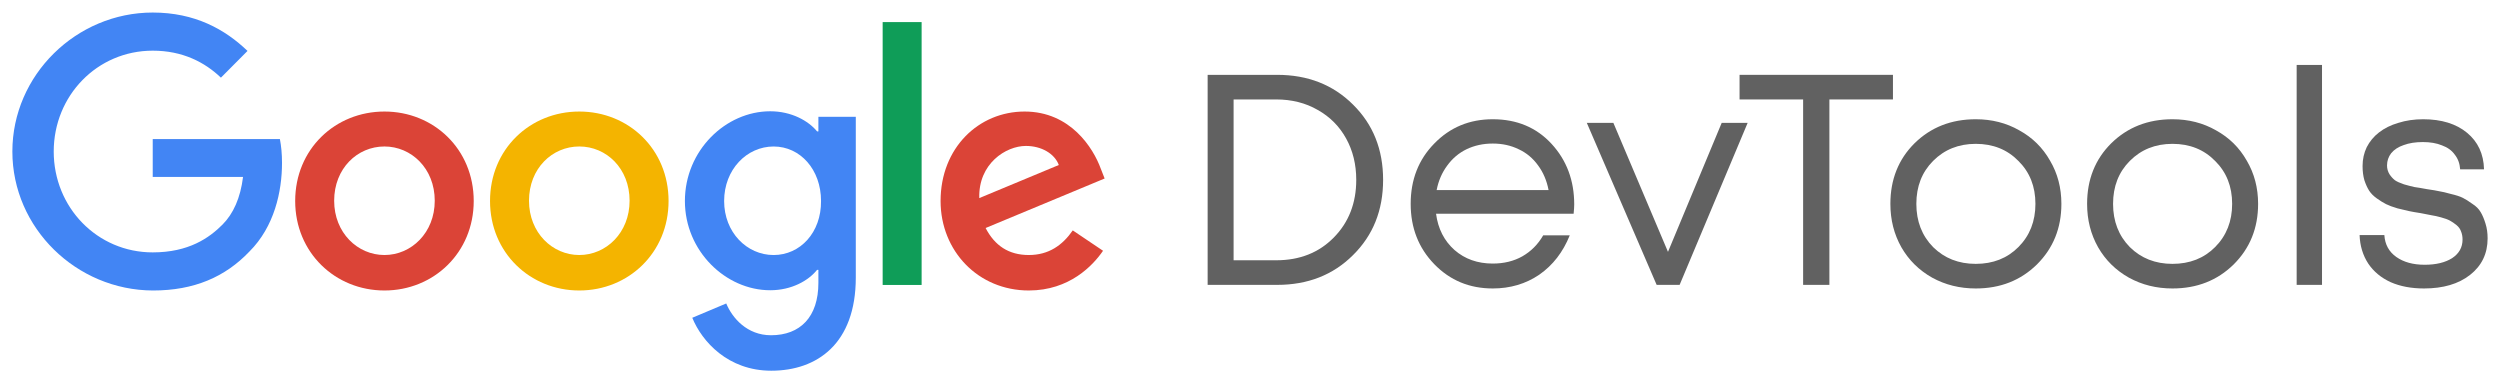
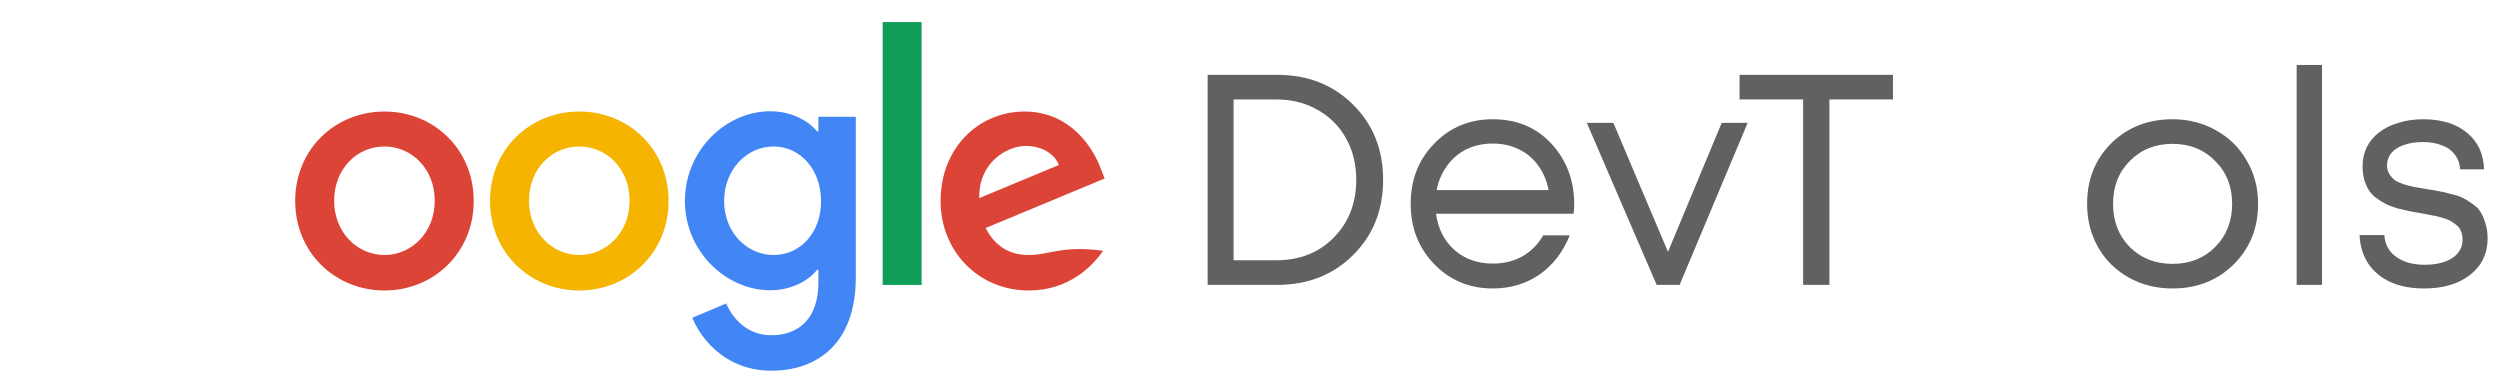
<svg xmlns="http://www.w3.org/2000/svg" width="176" height="27" viewBox="0 0 176 27" fill="none">
  <path d="M89.913 5.269C92.07 5.269 93.849 5.966 95.249 7.36C96.664 8.754 97.371 10.521 97.371 12.662C97.371 14.802 96.664 16.569 95.249 17.963C93.849 19.357 92.07 20.055 89.913 20.055H85.018V5.269H89.913ZM89.85 18.323C91.502 18.323 92.854 17.787 93.904 16.717C94.955 15.647 95.48 14.295 95.48 12.662C95.48 11.578 95.242 10.606 94.766 9.747C94.29 8.888 93.624 8.219 92.77 7.741C91.916 7.248 90.942 7.001 89.85 7.001H86.845V18.323H89.85Z" fill="#616161" />
  <path d="M110.825 14.394C110.825 14.549 110.811 14.767 110.783 15.049H101.098C101.238 16.105 101.672 16.957 102.401 17.604C103.129 18.238 104.025 18.555 105.09 18.555C105.874 18.555 106.568 18.386 107.17 18.048C107.786 17.696 108.276 17.203 108.64 16.569H110.51C110.034 17.752 109.32 18.674 108.367 19.336C107.415 19.984 106.322 20.308 105.09 20.308C103.451 20.308 102.079 19.738 100.972 18.597C99.866 17.456 99.312 16.041 99.312 14.352C99.312 12.648 99.866 11.233 100.972 10.106C102.079 8.966 103.451 8.395 105.09 8.395C106.785 8.395 108.164 8.973 109.229 10.127C110.293 11.282 110.825 12.704 110.825 14.394ZM105.09 10.106C104.418 10.106 103.801 10.24 103.241 10.508C102.695 10.775 102.24 11.162 101.875 11.669C101.511 12.162 101.266 12.732 101.14 13.38H109.019C108.893 12.718 108.647 12.141 108.283 11.648C107.919 11.141 107.464 10.761 106.918 10.508C106.371 10.24 105.762 10.106 105.09 10.106Z" fill="#616161" />
  <path d="M121.208 8.649H123.035L118.245 20.055H116.628L111.711 8.649H113.581L117.426 17.731L121.208 8.649Z" fill="#616161" />
  <path d="M133.264 5.269V7.001H128.789V20.055H126.94V7.001H122.465V5.269H133.264Z" fill="#616161" />
-   <path d="M139.092 20.308C137.971 20.308 136.949 20.055 136.025 19.547C135.1 19.026 134.379 18.315 133.861 17.414C133.342 16.499 133.083 15.478 133.083 14.352C133.083 12.634 133.651 11.211 134.785 10.085C135.934 8.959 137.369 8.395 139.092 8.395C140.226 8.395 141.249 8.656 142.159 9.177C143.084 9.684 143.805 10.395 144.323 11.31C144.856 12.211 145.122 13.225 145.122 14.352C145.122 16.055 144.547 17.478 143.399 18.618C142.25 19.745 140.815 20.308 139.092 20.308ZM136.088 17.393C136.886 18.182 137.887 18.576 139.092 18.576C140.31 18.576 141.312 18.182 142.096 17.393C142.895 16.59 143.294 15.577 143.294 14.352C143.294 13.127 142.895 12.12 142.096 11.331C141.312 10.529 140.31 10.127 139.092 10.127C137.887 10.127 136.886 10.529 136.088 11.331C135.303 12.12 134.911 13.127 134.911 14.352C134.911 15.577 135.303 16.59 136.088 17.393Z" fill="#616161" />
  <path d="M152.941 20.308C151.82 20.308 150.798 20.055 149.874 19.547C148.949 19.026 148.228 18.315 147.71 17.414C147.191 16.499 146.932 15.478 146.932 14.352C146.932 12.634 147.499 11.211 148.634 10.085C149.783 8.959 151.218 8.395 152.941 8.395C154.075 8.395 155.098 8.656 156.008 9.177C156.933 9.684 157.654 10.395 158.172 11.31C158.704 12.211 158.971 13.225 158.971 14.352C158.971 16.055 158.396 17.478 157.248 18.618C156.099 19.745 154.664 20.308 152.941 20.308ZM149.937 17.393C150.735 18.182 151.736 18.576 152.941 18.576C154.159 18.576 155.161 18.182 155.945 17.393C156.744 16.59 157.143 15.577 157.143 14.352C157.143 13.127 156.744 12.12 155.945 11.331C155.161 10.529 154.159 10.127 152.941 10.127C151.736 10.127 150.735 10.529 149.937 11.331C149.152 12.12 148.76 13.127 148.76 14.352C148.76 15.577 149.152 16.59 149.937 17.393Z" fill="#616161" />
  <path d="M161.685 20.055V4.572H163.47V20.055H161.685Z" fill="#616161" />
  <path d="M170.653 20.308C169.756 20.308 168.972 20.16 168.3 19.864C167.627 19.555 167.102 19.118 166.724 18.555C166.346 17.977 166.143 17.309 166.115 16.548H167.858C167.9 17.21 168.181 17.724 168.699 18.09C169.217 18.456 169.882 18.639 170.695 18.639C171.493 18.639 172.137 18.484 172.628 18.175C173.118 17.851 173.363 17.414 173.363 16.865C173.363 16.654 173.328 16.464 173.258 16.295C173.202 16.126 173.097 15.978 172.943 15.851C172.789 15.725 172.635 15.619 172.48 15.534C172.326 15.45 172.116 15.373 171.85 15.302C171.598 15.232 171.374 15.182 171.178 15.154C170.996 15.112 170.744 15.063 170.422 15.006C170.057 14.95 169.777 14.901 169.581 14.858C169.385 14.816 169.119 14.753 168.783 14.668C168.447 14.57 168.181 14.471 167.984 14.373C167.788 14.274 167.571 14.14 167.333 13.971C167.095 13.802 166.913 13.619 166.787 13.422C166.661 13.225 166.549 12.979 166.451 12.683C166.367 12.387 166.325 12.056 166.325 11.69C166.325 11.211 166.423 10.768 166.619 10.36C166.829 9.951 167.116 9.606 167.48 9.325C167.858 9.029 168.314 8.804 168.846 8.649C169.378 8.48 169.959 8.395 170.59 8.395C171.878 8.395 172.908 8.712 173.678 9.346C174.448 9.979 174.848 10.838 174.876 11.923H173.195C173.167 11.514 173.041 11.169 172.817 10.888C172.607 10.592 172.305 10.374 171.913 10.233C171.535 10.078 171.087 10.001 170.569 10.001C170.05 10.001 169.602 10.071 169.224 10.212C168.846 10.338 168.552 10.529 168.342 10.782C168.146 11.036 168.047 11.324 168.047 11.648C168.047 11.873 168.104 12.078 168.216 12.261C168.328 12.43 168.454 12.57 168.594 12.683C168.734 12.782 168.951 12.88 169.245 12.979C169.539 13.063 169.784 13.127 169.98 13.169C170.19 13.197 170.485 13.246 170.863 13.317C171.255 13.373 171.542 13.422 171.724 13.464C171.92 13.493 172.193 13.556 172.543 13.655C172.908 13.739 173.188 13.831 173.384 13.929C173.58 14.028 173.804 14.169 174.056 14.352C174.322 14.521 174.518 14.718 174.644 14.943C174.77 15.154 174.883 15.422 174.981 15.746C175.079 16.055 175.128 16.4 175.128 16.781C175.128 17.851 174.714 18.71 173.888 19.357C173.076 19.991 171.997 20.308 170.653 20.308Z" fill="#616161" />
-   <path d="M0.871 10.667C0.871 5.281 5.376 0.883 10.752 0.883C13.718 0.883 15.831 2.057 17.425 3.585L15.553 5.467C14.422 4.387 12.865 3.567 10.752 3.567C6.84 3.567 3.782 6.735 3.782 10.667C3.782 14.6 6.84 17.768 10.752 17.768C13.291 17.768 14.737 16.743 15.664 15.811C16.424 15.047 16.925 13.947 17.11 12.456H10.752V9.791H19.705C19.798 10.276 19.854 10.835 19.854 11.469C19.854 13.481 19.316 15.96 17.555 17.712C15.85 19.501 13.662 20.451 10.77 20.451C5.376 20.433 0.871 16.053 0.871 10.667Z" fill="#4285F4" />
-   <path d="M72.427 17.953C71.018 17.953 70.036 17.3 69.387 16.052L77.766 12.567L77.488 11.858C76.969 10.442 75.374 7.852 72.13 7.852C68.905 7.852 66.217 10.405 66.217 14.151C66.217 17.673 68.868 20.45 72.427 20.45C75.3 20.45 76.95 18.68 77.654 17.654L75.523 16.22C74.8 17.263 73.836 17.953 72.427 17.953ZM72.223 10.274C73.317 10.274 74.244 10.815 74.54 11.616L68.942 13.946C68.868 11.523 70.814 10.274 72.223 10.274Z" fill="#DB4437" />
+   <path d="M72.427 17.953C71.018 17.953 70.036 17.3 69.387 16.052L77.766 12.567L77.488 11.858C76.969 10.442 75.374 7.852 72.13 7.852C68.905 7.852 66.217 10.405 66.217 14.151C66.217 17.673 68.868 20.45 72.427 20.45C75.3 20.45 76.95 18.68 77.654 17.654C74.8 17.263 73.836 17.953 72.427 17.953ZM72.223 10.274C73.317 10.274 74.244 10.815 74.54 11.616L68.942 13.946C68.868 11.523 70.814 10.274 72.223 10.274Z" fill="#DB4437" />
  <path d="M40.782 7.852C37.316 7.852 34.498 10.498 34.498 14.151C34.498 17.785 37.316 20.45 40.782 20.45C44.249 20.45 47.067 17.785 47.067 14.151C47.067 10.498 44.249 7.852 40.782 7.852ZM40.782 17.953C38.892 17.953 37.242 16.387 37.242 14.132C37.242 11.858 38.873 10.312 40.782 10.312C42.692 10.312 44.323 11.858 44.323 14.132C44.323 16.387 42.673 17.953 40.782 17.953Z" fill="#F4B400" />
  <path d="M64.882 1.555H62.139V20.061H64.882V1.555Z" fill="#0F9D58" />
  <path d="M27.066 7.852C23.599 7.852 20.781 10.498 20.781 14.151C20.781 17.785 23.599 20.45 27.066 20.45C30.532 20.45 33.35 17.785 33.35 14.151C33.35 10.498 30.532 7.852 27.066 7.852ZM27.066 17.953C25.175 17.953 23.525 16.387 23.525 14.132C23.525 11.858 25.156 10.312 27.066 10.312C28.956 10.312 30.606 11.858 30.606 14.132C30.606 16.387 28.956 17.953 27.066 17.953Z" fill="#DB4437" />
  <path d="M57.615 8.225V9.25H57.523C56.911 8.505 55.724 7.834 54.223 7.834C51.09 7.834 48.217 10.592 48.217 14.152C48.217 17.674 51.09 20.433 54.223 20.433C55.724 20.433 56.911 19.762 57.523 18.997H57.615V19.911C57.615 22.315 56.336 23.601 54.279 23.601C52.592 23.601 51.554 22.389 51.127 21.364L48.736 22.371C49.422 24.048 51.257 26.098 54.297 26.098C57.523 26.098 60.248 24.197 60.248 19.538V8.225H57.615ZM54.464 17.954C52.573 17.954 50.979 16.351 50.979 14.152C50.979 11.934 52.573 10.313 54.464 10.313C56.336 10.313 57.801 11.934 57.801 14.152C57.819 16.37 56.336 17.954 54.464 17.954Z" fill="#4285F4" />
</svg>